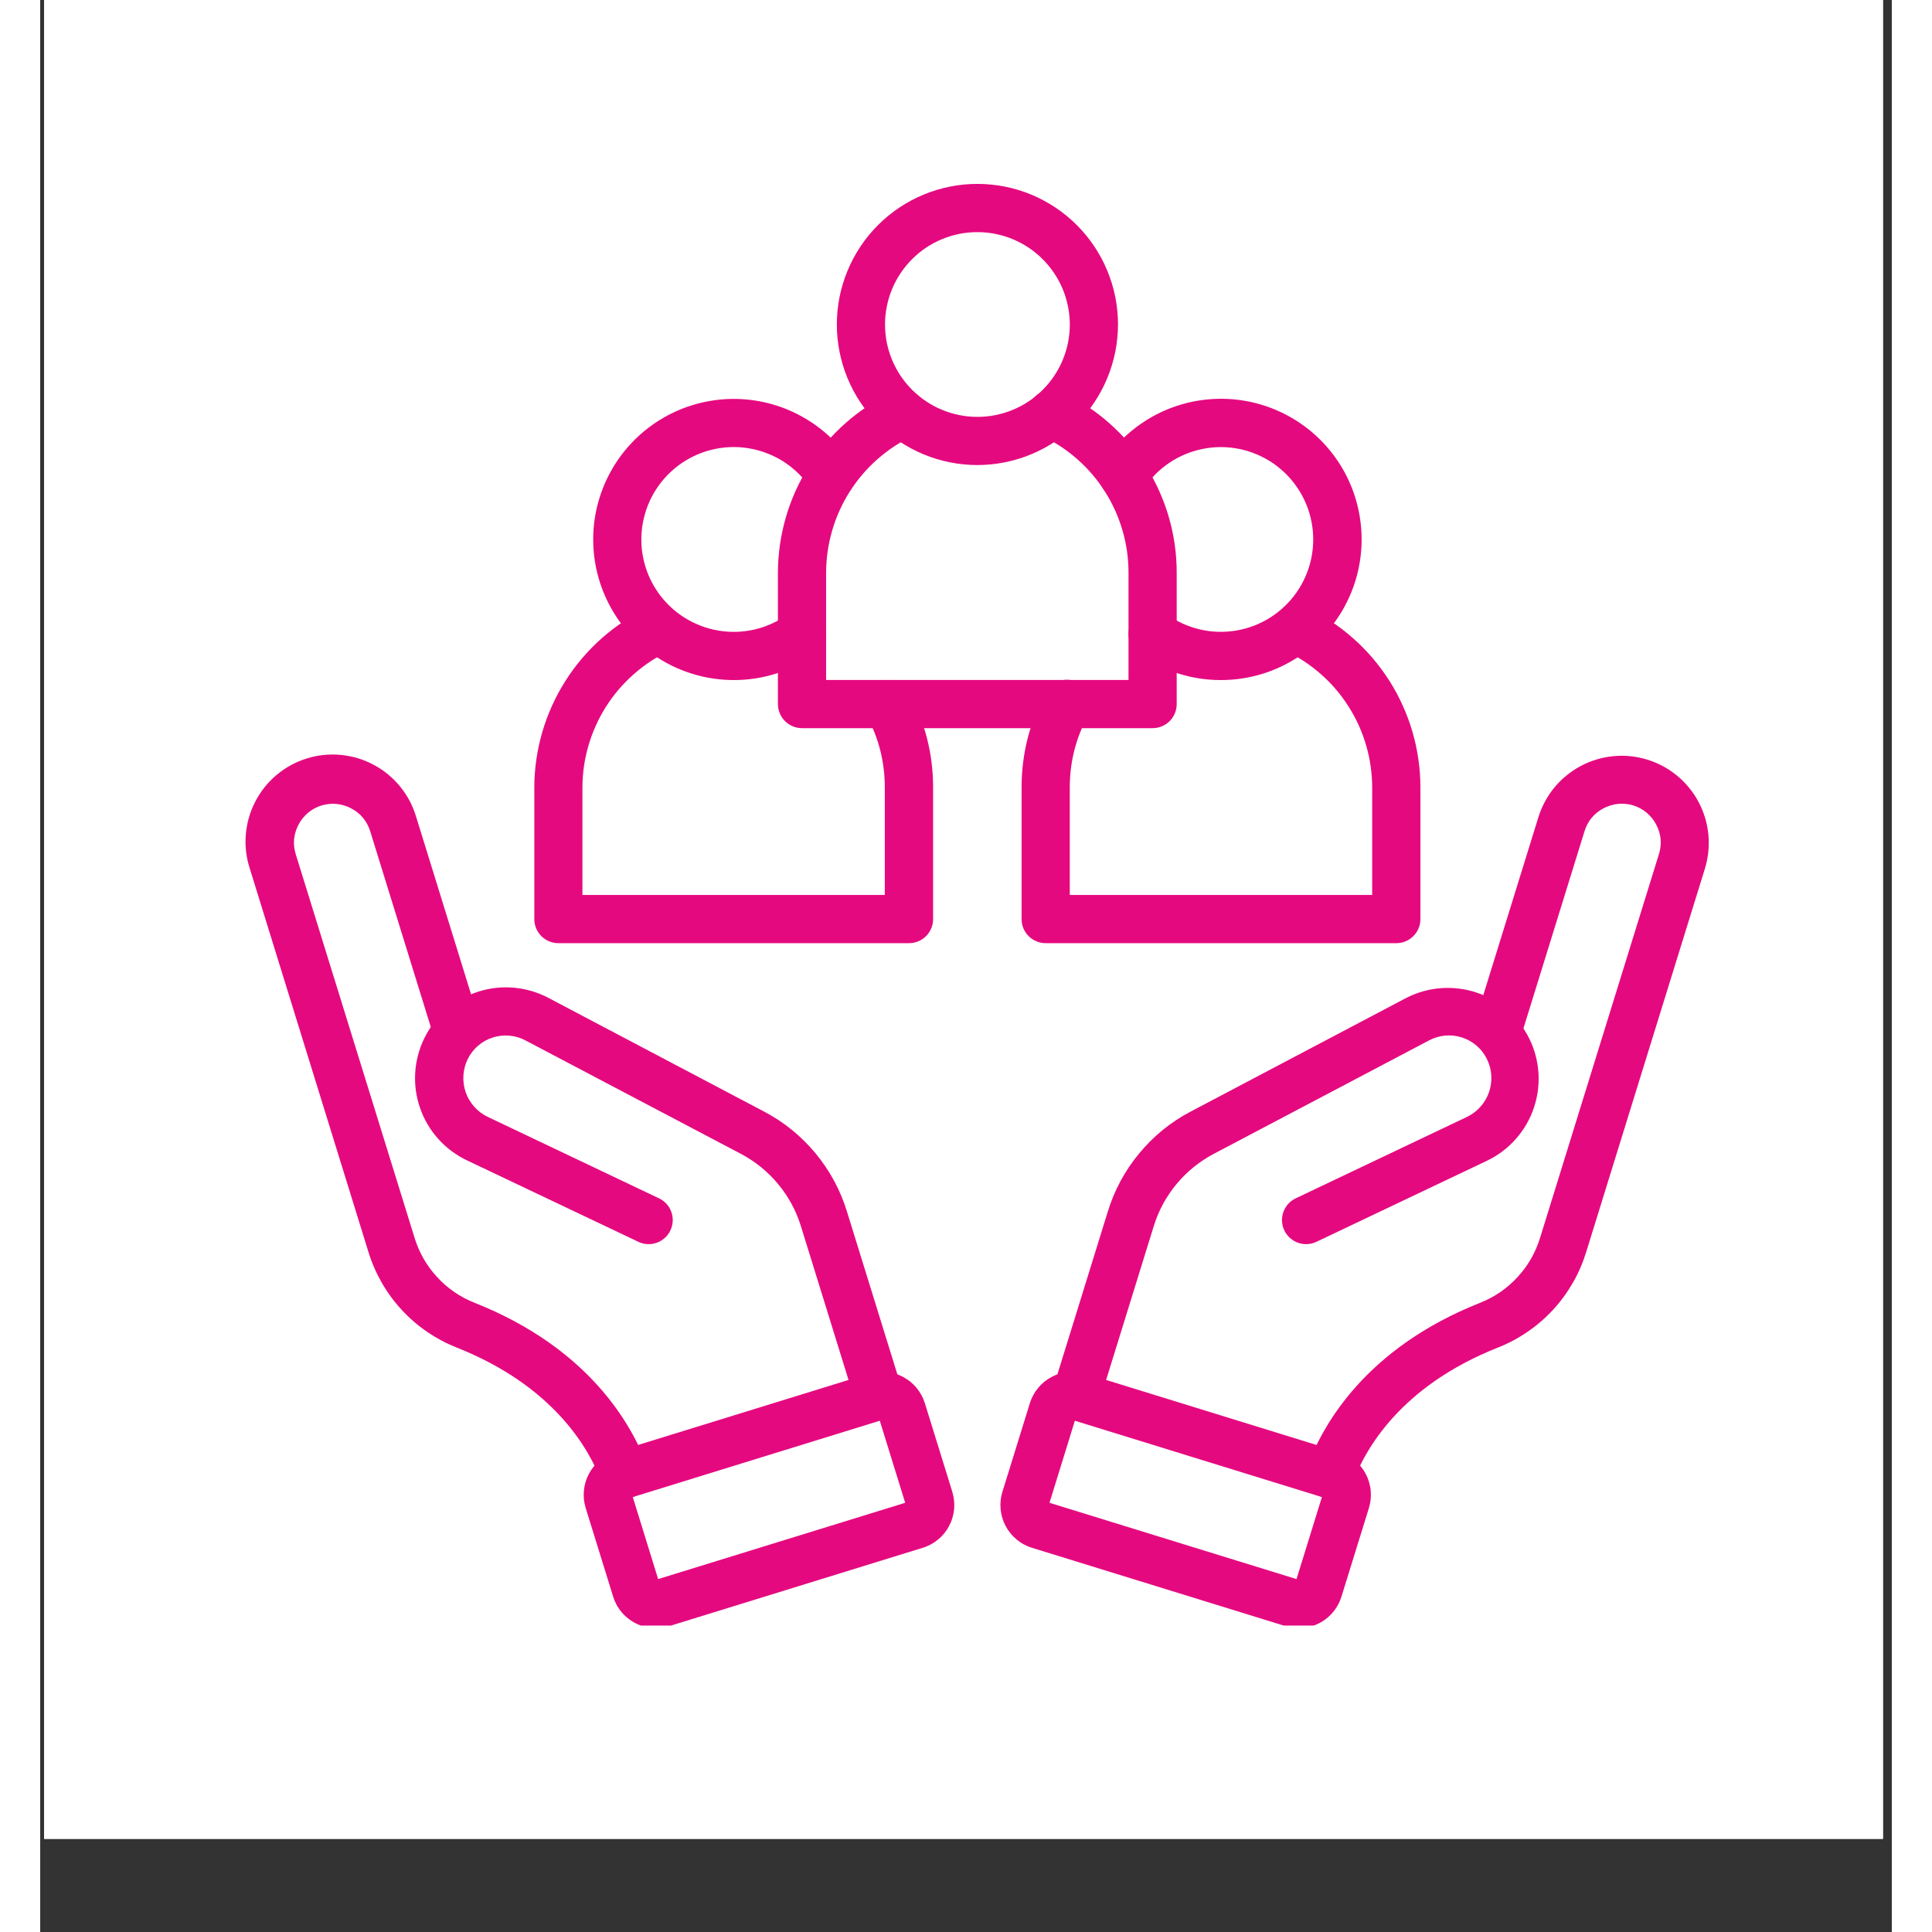
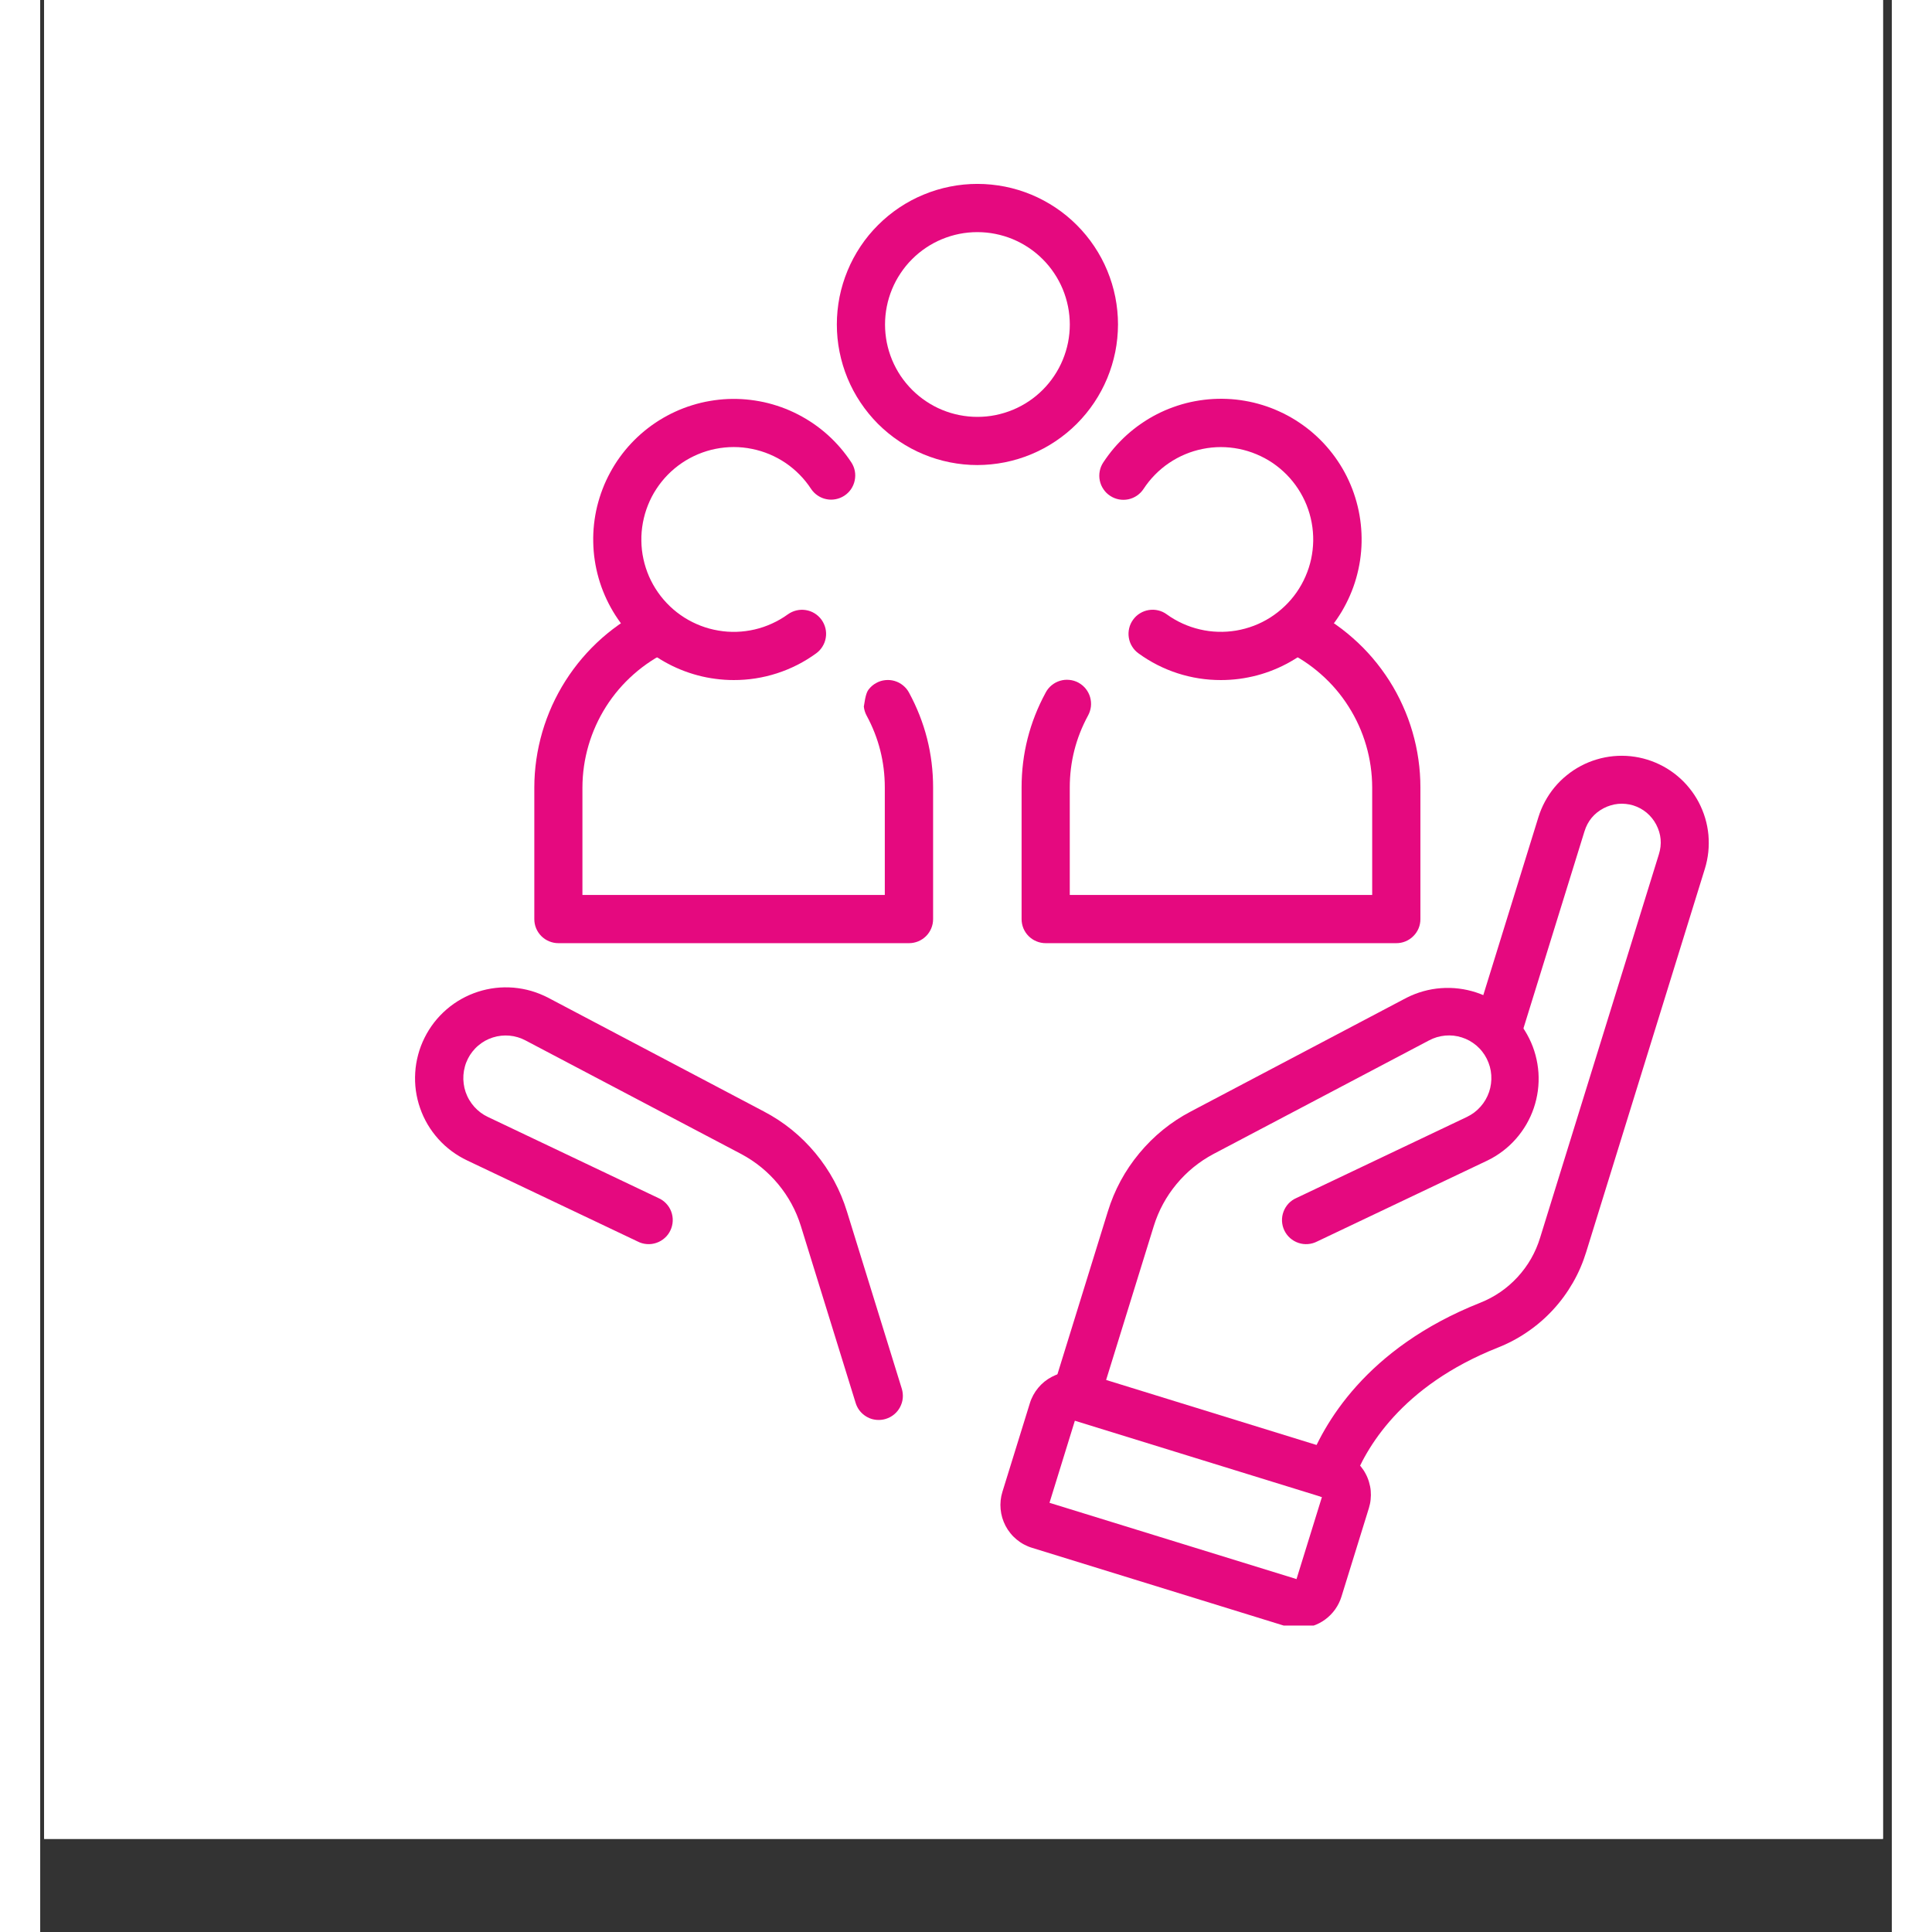
<svg xmlns="http://www.w3.org/2000/svg" width="250" zoomAndPan="magnify" viewBox="0 0 187.92 196.08" height="250" preserveAspectRatio="xMidYMid meet" version="1.0">
  <rect x="0" y="0" width="187.92" height="196.08" fill="#333333" stroke="none" />
  <defs>
    <clipPath id="bc367b94f8">
      <path d="M 0.398 0 L 187.023 0 L 187.023 186.625 L 0.398 186.625 Z M 0.398 0 " clip-rule="nonzero" />
    </clipPath>
    <clipPath id="f8eb61b5df">
      <path d="M 80 18.664 L 110 18.664 L 110 48 L 80 48 Z M 80 18.664 " clip-rule="nonzero" />
    </clipPath>
    <clipPath id="94376f0a98">
-       <path d="M 20.211 76 L 62 76 L 62 153 L 20.211 153 Z M 20.211 76 " clip-rule="nonzero" />
-     </clipPath>
+       </clipPath>
    <clipPath id="805fc9aff2">
      <path d="M 55 139 L 93 139 L 93 164.977 L 55 164.977 Z M 55 139 " clip-rule="nonzero" />
    </clipPath>
    <clipPath id="ce701738e9">
      <path d="M 97 139 L 136 139 L 136 164.977 L 97 164.977 Z M 97 139 " clip-rule="nonzero" />
    </clipPath>
  </defs>
  <g clip-path="url(#bc367b94f8)">
    <path fill="#ffffff" d="M 0.398 0 L 187.023 0 L 187.023 186.625 L 0.398 186.625 Z M 0.398 0 " fill-opacity="1" fill-rule="nonzero" />
    <path fill="#ffffff" d="M 0.398 0 L 187.023 0 L 187.023 186.625 L 0.398 186.625 Z M 0.398 0 " fill-opacity="1" fill-rule="nonzero" />
  </g>
  <path fill="#e5097f" d="M 70.383 69.02 C 69.766 69.02 69.156 68.98 68.547 68.898 C 67.934 68.82 67.332 68.703 66.738 68.543 C 66.145 68.387 65.562 68.191 64.992 67.957 C 64.426 67.727 63.871 67.457 63.336 67.152 C 62.805 66.852 62.289 66.512 61.801 66.141 C 61.309 65.773 60.844 65.371 60.402 64.941 C 59.965 64.512 59.555 64.055 59.176 63.57 C 58.797 63.086 58.449 62.582 58.133 62.051 C 57.82 61.523 57.539 60.977 57.297 60.414 C 57.051 59.848 56.844 59.27 56.676 58.68 C 56.508 58.09 56.375 57.488 56.285 56.883 C 56.191 56.273 56.141 55.66 56.129 55.047 C 56.113 54.434 56.141 53.82 56.207 53.207 C 56.273 52.598 56.379 51.992 56.523 51.395 C 56.672 50.797 56.852 50.211 57.074 49.637 C 57.293 49.062 57.551 48.504 57.844 47.965 C 58.137 47.422 58.461 46.902 58.82 46.406 C 59.18 45.906 59.57 45.434 59.992 44.984 C 60.414 44.535 60.863 44.117 61.336 43.727 C 61.812 43.336 62.312 42.977 62.832 42.652 C 63.355 42.328 63.895 42.035 64.453 41.781 C 65.012 41.523 65.586 41.305 66.172 41.125 C 66.762 40.941 67.355 40.797 67.965 40.695 C 68.57 40.59 69.18 40.523 69.793 40.496 C 70.406 40.473 71.023 40.484 71.633 40.539 C 72.246 40.594 72.852 40.688 73.453 40.816 C 74.055 40.949 74.645 41.121 75.223 41.328 C 75.801 41.535 76.363 41.781 76.91 42.062 C 77.457 42.344 77.984 42.66 78.492 43.008 C 78.996 43.355 79.48 43.738 79.938 44.148 C 80.395 44.559 80.82 45 81.223 45.465 C 81.621 45.934 81.992 46.422 82.328 46.938 C 82.504 47.207 82.621 47.504 82.68 47.82 C 82.738 48.137 82.73 48.453 82.664 48.77 C 82.598 49.086 82.473 49.375 82.293 49.645 C 82.109 49.91 81.883 50.133 81.613 50.309 C 81.344 50.484 81.051 50.605 80.734 50.664 C 80.418 50.727 80.102 50.727 79.785 50.66 C 79.469 50.598 79.176 50.473 78.91 50.293 C 78.641 50.113 78.418 49.891 78.238 49.621 C 77.898 49.102 77.512 48.617 77.074 48.176 C 76.637 47.73 76.164 47.336 75.648 46.984 C 75.133 46.637 74.59 46.344 74.016 46.102 C 73.441 45.863 72.848 45.68 72.238 45.559 C 71.629 45.434 71.016 45.371 70.391 45.371 C 69.77 45.371 69.152 45.434 68.543 45.555 C 67.934 45.676 67.344 45.859 66.77 46.098 C 66.195 46.34 65.648 46.633 65.137 46.98 C 64.621 47.328 64.145 47.727 63.707 48.168 C 63.27 48.613 62.883 49.094 62.543 49.613 C 62.199 50.133 61.914 50.684 61.684 51.262 C 61.453 51.84 61.281 52.434 61.168 53.043 C 61.055 53.656 61 54.273 61.012 54.895 C 61.02 55.516 61.09 56.133 61.223 56.738 C 61.355 57.348 61.547 57.938 61.793 58.508 C 62.043 59.074 62.348 59.617 62.703 60.125 C 63.059 60.637 63.465 61.105 63.914 61.535 C 64.363 61.965 64.852 62.344 65.375 62.676 C 65.902 63.008 66.457 63.285 67.035 63.508 C 67.617 63.73 68.215 63.895 68.828 63.996 C 69.441 64.102 70.059 64.145 70.68 64.125 C 71.301 64.105 71.918 64.023 72.523 63.883 C 73.129 63.742 73.715 63.539 74.277 63.281 C 74.844 63.023 75.379 62.715 75.883 62.348 C 76.148 62.16 76.438 62.027 76.75 61.953 C 77.066 61.879 77.383 61.867 77.703 61.918 C 78.023 61.969 78.32 62.078 78.598 62.25 C 78.871 62.418 79.105 62.637 79.297 62.898 C 79.484 63.16 79.617 63.449 79.695 63.766 C 79.77 64.078 79.781 64.398 79.73 64.715 C 79.68 65.035 79.57 65.336 79.398 65.609 C 79.23 65.887 79.016 66.121 78.754 66.309 C 77.535 67.195 76.215 67.867 74.781 68.332 C 73.352 68.793 71.887 69.023 70.383 69.02 Z M 70.383 69.02 " fill-opacity="1" fill-rule="nonzero" />
-   <path fill="#e5097f" d="M 88.172 95.723 L 52.594 95.723 C 52.27 95.723 51.957 95.66 51.656 95.535 C 51.355 95.414 51.094 95.234 50.863 95.008 C 50.633 94.777 50.457 94.512 50.332 94.215 C 50.207 93.914 50.148 93.602 50.148 93.277 L 50.148 79.926 C 50.148 78.969 50.219 78.02 50.355 77.074 C 50.492 76.133 50.695 75.199 50.961 74.285 C 51.23 73.367 51.562 72.477 51.953 71.605 C 52.348 70.738 52.801 69.898 53.312 69.094 C 53.824 68.289 54.391 67.523 55.008 66.797 C 55.629 66.07 56.297 65.391 57.012 64.758 C 57.727 64.129 58.484 63.551 59.281 63.023 C 60.078 62.5 60.906 62.031 61.77 61.625 C 62.062 61.496 62.367 61.43 62.684 61.426 C 63 61.418 63.309 61.469 63.605 61.582 C 63.902 61.695 64.168 61.859 64.402 62.074 C 64.633 62.293 64.816 62.543 64.953 62.832 C 65.086 63.117 65.164 63.422 65.18 63.738 C 65.195 64.055 65.152 64.363 65.051 64.664 C 64.945 64.965 64.789 65.234 64.582 65.477 C 64.375 65.715 64.129 65.906 63.844 66.051 C 62.531 66.672 61.328 67.465 60.238 68.426 C 59.145 69.391 58.211 70.484 57.43 71.711 C 56.652 72.941 56.059 74.254 55.648 75.648 C 55.242 77.043 55.035 78.469 55.031 79.926 L 55.031 90.832 L 85.719 90.832 L 85.719 79.926 C 85.719 77.336 85.105 74.902 83.871 72.621 C 83.719 72.336 83.625 72.035 83.59 71.711 C 83.559 71.387 83.59 71.07 83.68 70.762 C 83.773 70.449 83.922 70.168 84.125 69.918 C 84.332 69.664 84.578 69.461 84.863 69.309 C 85.148 69.152 85.449 69.059 85.773 69.027 C 86.098 68.992 86.414 69.023 86.723 69.113 C 87.035 69.207 87.316 69.355 87.566 69.559 C 87.82 69.766 88.023 70.008 88.176 70.293 C 89.805 73.301 90.621 76.512 90.621 79.93 L 90.621 93.281 C 90.621 93.605 90.559 93.918 90.434 94.219 C 90.309 94.516 90.133 94.781 89.902 95.012 C 89.672 95.238 89.406 95.414 89.109 95.539 C 88.809 95.66 88.496 95.723 88.172 95.723 Z M 88.172 95.723 " fill-opacity="1" fill-rule="nonzero" />
+   <path fill="#e5097f" d="M 88.172 95.723 L 52.594 95.723 C 52.27 95.723 51.957 95.66 51.656 95.535 C 51.355 95.414 51.094 95.234 50.863 95.008 C 50.633 94.777 50.457 94.512 50.332 94.215 C 50.207 93.914 50.148 93.602 50.148 93.277 L 50.148 79.926 C 50.148 78.969 50.219 78.02 50.355 77.074 C 50.492 76.133 50.695 75.199 50.961 74.285 C 51.23 73.367 51.562 72.477 51.953 71.605 C 52.348 70.738 52.801 69.898 53.312 69.094 C 53.824 68.289 54.391 67.523 55.008 66.797 C 55.629 66.07 56.297 65.391 57.012 64.758 C 57.727 64.129 58.484 63.551 59.281 63.023 C 60.078 62.5 60.906 62.031 61.77 61.625 C 62.062 61.496 62.367 61.43 62.684 61.426 C 63 61.418 63.309 61.469 63.605 61.582 C 63.902 61.695 64.168 61.859 64.402 62.074 C 64.633 62.293 64.816 62.543 64.953 62.832 C 65.086 63.117 65.164 63.422 65.18 63.738 C 65.195 64.055 65.152 64.363 65.051 64.664 C 64.945 64.965 64.789 65.234 64.582 65.477 C 64.375 65.715 64.129 65.906 63.844 66.051 C 62.531 66.672 61.328 67.465 60.238 68.426 C 59.145 69.391 58.211 70.484 57.43 71.711 C 56.652 72.941 56.059 74.254 55.648 75.648 C 55.242 77.043 55.035 78.469 55.031 79.926 L 55.031 90.832 L 85.719 90.832 L 85.719 79.926 C 85.719 77.336 85.105 74.902 83.871 72.621 C 83.719 72.336 83.625 72.035 83.59 71.711 C 83.773 70.449 83.922 70.168 84.125 69.918 C 84.332 69.664 84.578 69.461 84.863 69.309 C 85.148 69.152 85.449 69.059 85.773 69.027 C 86.098 68.992 86.414 69.023 86.723 69.113 C 87.035 69.207 87.316 69.355 87.566 69.559 C 87.82 69.766 88.023 70.008 88.176 70.293 C 89.805 73.301 90.621 76.512 90.621 79.93 L 90.621 93.281 C 90.621 93.605 90.559 93.918 90.434 94.219 C 90.309 94.516 90.133 94.781 89.902 95.012 C 89.672 95.238 89.406 95.414 89.109 95.539 C 88.809 95.66 88.496 95.723 88.172 95.723 Z M 88.172 95.723 " fill-opacity="1" fill-rule="nonzero" />
  <path fill="#e5097f" d="M 119.836 69.02 C 118.332 69.023 116.867 68.793 115.434 68.332 C 114.004 67.867 112.684 67.195 111.465 66.309 C 111.203 66.121 110.984 65.887 110.816 65.609 C 110.645 65.336 110.535 65.035 110.484 64.715 C 110.434 64.395 110.445 64.078 110.52 63.762 C 110.594 63.445 110.727 63.156 110.918 62.895 C 111.105 62.633 111.34 62.414 111.617 62.246 C 111.895 62.074 112.191 61.965 112.512 61.914 C 112.832 61.863 113.152 61.875 113.465 61.949 C 113.781 62.023 114.07 62.156 114.332 62.348 C 114.836 62.715 115.371 63.023 115.938 63.281 C 116.504 63.539 117.09 63.738 117.695 63.879 C 118.301 64.023 118.914 64.102 119.535 64.121 C 120.156 64.141 120.773 64.098 121.387 63.996 C 122 63.891 122.598 63.727 123.176 63.508 C 123.758 63.285 124.312 63.008 124.836 62.676 C 125.363 62.34 125.848 61.961 126.297 61.531 C 126.75 61.102 127.152 60.633 127.508 60.125 C 127.863 59.613 128.168 59.074 128.414 58.504 C 128.664 57.934 128.855 57.348 128.988 56.738 C 129.117 56.133 129.188 55.516 129.199 54.895 C 129.207 54.273 129.156 53.656 129.043 53.047 C 128.93 52.434 128.758 51.84 128.527 51.262 C 128.297 50.688 128.008 50.137 127.668 49.617 C 127.328 49.098 126.941 48.617 126.504 48.172 C 126.066 47.73 125.594 47.336 125.078 46.984 C 124.562 46.637 124.02 46.344 123.445 46.105 C 122.871 45.863 122.281 45.684 121.672 45.559 C 121.062 45.438 120.445 45.375 119.824 45.375 C 119.203 45.375 118.586 45.438 117.977 45.562 C 117.367 45.684 116.777 45.863 116.203 46.105 C 115.629 46.344 115.086 46.641 114.57 46.988 C 114.055 47.336 113.578 47.734 113.145 48.176 C 112.707 48.617 112.32 49.102 111.98 49.621 C 111.801 49.891 111.578 50.117 111.312 50.301 C 111.043 50.484 110.75 50.609 110.434 50.676 C 110.113 50.742 109.797 50.742 109.477 50.684 C 109.16 50.621 108.863 50.504 108.594 50.324 C 108.32 50.148 108.094 49.926 107.914 49.656 C 107.73 49.391 107.605 49.098 107.539 48.777 C 107.473 48.461 107.473 48.145 107.531 47.824 C 107.59 47.504 107.711 47.211 107.887 46.941 C 108.227 46.426 108.594 45.934 108.992 45.465 C 109.395 44.996 109.824 44.559 110.281 44.145 C 110.738 43.734 111.219 43.352 111.727 43.004 C 112.23 42.652 112.758 42.336 113.305 42.055 C 113.852 41.773 114.414 41.527 114.996 41.32 C 115.574 41.109 116.164 40.938 116.766 40.805 C 117.367 40.676 117.973 40.582 118.586 40.527 C 119.199 40.473 119.812 40.457 120.43 40.484 C 121.043 40.508 121.656 40.574 122.262 40.68 C 122.867 40.781 123.465 40.926 124.055 41.109 C 124.641 41.289 125.215 41.508 125.773 41.766 C 126.336 42.02 126.875 42.312 127.398 42.637 C 127.918 42.965 128.418 43.32 128.895 43.711 C 129.371 44.102 129.82 44.523 130.242 44.969 C 130.66 45.418 131.055 45.895 131.414 46.391 C 131.773 46.891 132.102 47.41 132.395 47.953 C 132.688 48.492 132.941 49.051 133.164 49.625 C 133.383 50.199 133.566 50.789 133.711 51.387 C 133.855 51.984 133.961 52.59 134.027 53.199 C 134.094 53.812 134.121 54.426 134.109 55.043 C 134.098 55.656 134.043 56.27 133.953 56.879 C 133.859 57.488 133.73 58.086 133.559 58.68 C 133.391 59.27 133.184 59.848 132.938 60.414 C 132.695 60.977 132.414 61.523 132.102 62.055 C 131.785 62.582 131.438 63.09 131.055 63.574 C 130.676 64.055 130.266 64.512 129.824 64.945 C 129.387 65.375 128.922 65.773 128.43 66.145 C 127.938 66.516 127.422 66.852 126.887 67.156 C 126.352 67.461 125.801 67.73 125.23 67.961 C 124.66 68.195 124.078 68.391 123.484 68.547 C 122.887 68.703 122.285 68.82 121.676 68.902 C 121.062 68.98 120.453 69.02 119.836 69.02 Z M 119.836 69.02 " fill-opacity="1" fill-rule="nonzero" />
  <path fill="#e5097f" d="M 137.629 95.723 L 102.047 95.723 C 101.723 95.723 101.41 95.66 101.109 95.535 C 100.809 95.414 100.547 95.234 100.316 95.008 C 100.086 94.777 99.91 94.512 99.785 94.215 C 99.664 93.914 99.602 93.602 99.602 93.277 L 99.602 79.926 C 99.602 76.504 100.418 73.293 102.047 70.289 C 102.199 70 102.402 69.754 102.652 69.547 C 102.906 69.34 103.188 69.188 103.5 69.094 C 103.812 69 104.133 68.969 104.457 69.004 C 104.781 69.035 105.086 69.129 105.375 69.285 C 105.66 69.441 105.906 69.648 106.113 69.902 C 106.316 70.156 106.465 70.441 106.555 70.754 C 106.645 71.066 106.672 71.387 106.637 71.711 C 106.598 72.035 106.5 72.34 106.344 72.625 C 105.109 74.902 104.492 77.336 104.492 79.926 L 104.492 90.832 L 135.184 90.832 L 135.184 79.926 C 135.18 78.469 134.977 77.043 134.57 75.648 C 134.164 74.25 133.57 72.938 132.789 71.711 C 132.012 70.48 131.078 69.387 129.984 68.426 C 128.895 67.461 127.691 66.672 126.375 66.051 C 126.09 65.91 125.84 65.719 125.625 65.477 C 125.414 65.238 125.254 64.969 125.148 64.664 C 125.043 64.363 124.996 64.051 125.016 63.73 C 125.031 63.41 125.105 63.105 125.242 62.816 C 125.379 62.527 125.566 62.273 125.801 62.059 C 126.035 61.84 126.305 61.676 126.605 61.562 C 126.906 61.453 127.215 61.402 127.535 61.414 C 127.855 61.422 128.16 61.492 128.453 61.625 C 129.316 62.031 130.148 62.496 130.949 63.02 C 131.746 63.543 132.504 64.121 133.219 64.754 C 133.938 65.383 134.605 66.062 135.227 66.789 C 135.848 67.516 136.41 68.281 136.926 69.086 C 137.438 69.891 137.891 70.73 138.281 71.602 C 138.676 72.469 139.008 73.363 139.273 74.281 C 139.539 75.195 139.742 76.129 139.875 77.074 C 140.012 78.02 140.078 78.969 140.078 79.926 L 140.078 93.277 C 140.078 93.602 140.02 93.914 139.895 94.215 C 139.77 94.516 139.59 94.781 139.359 95.008 C 139.133 95.238 138.867 95.414 138.566 95.539 C 138.266 95.664 137.953 95.723 137.629 95.723 Z M 137.629 95.723 " fill-opacity="1" fill-rule="nonzero" />
  <g clip-path="url(#f8eb61b5df)">
    <path fill="#e5097f" d="M 95.109 47.199 C 94.172 47.199 93.246 47.105 92.328 46.922 C 91.41 46.738 90.516 46.469 89.652 46.109 C 88.785 45.75 87.965 45.309 87.188 44.789 C 86.406 44.27 85.688 43.676 85.023 43.016 C 84.363 42.352 83.773 41.629 83.254 40.852 C 82.73 40.074 82.293 39.25 81.934 38.383 C 81.578 37.52 81.309 36.629 81.125 35.707 C 80.941 34.789 80.852 33.863 80.852 32.926 C 80.852 31.988 80.945 31.062 81.125 30.141 C 81.309 29.223 81.582 28.332 81.941 27.465 C 82.297 26.602 82.738 25.781 83.258 25 C 83.777 24.223 84.371 23.5 85.035 22.84 C 85.695 22.176 86.418 21.586 87.195 21.066 C 87.973 20.547 88.797 20.105 89.664 19.75 C 90.527 19.391 91.418 19.121 92.34 18.938 C 93.258 18.754 94.184 18.664 95.121 18.664 C 96.059 18.664 96.984 18.758 97.906 18.938 C 98.824 19.121 99.715 19.391 100.582 19.75 C 101.445 20.109 102.27 20.551 103.047 21.07 C 103.824 21.59 104.547 22.18 105.207 22.844 C 105.871 23.508 106.461 24.227 106.98 25.004 C 107.504 25.785 107.941 26.605 108.301 27.473 C 108.656 28.336 108.93 29.23 109.113 30.148 C 109.293 31.066 109.387 31.996 109.387 32.93 C 109.383 33.867 109.293 34.797 109.109 35.715 C 108.922 36.633 108.652 37.523 108.293 38.391 C 107.934 39.254 107.492 40.078 106.973 40.855 C 106.453 41.633 105.859 42.355 105.199 43.016 C 104.535 43.68 103.812 44.27 103.035 44.789 C 102.258 45.312 101.434 45.75 100.57 46.109 C 99.703 46.469 98.812 46.738 97.895 46.922 C 96.973 47.105 96.047 47.195 95.109 47.199 Z M 95.109 23.559 C 94.496 23.559 93.883 23.617 93.281 23.738 C 92.676 23.859 92.09 24.039 91.523 24.273 C 90.953 24.508 90.414 24.797 89.902 25.141 C 89.391 25.484 88.918 25.871 88.484 26.309 C 88.047 26.742 87.66 27.219 87.32 27.73 C 86.977 28.242 86.688 28.781 86.453 29.352 C 86.219 29.922 86.039 30.508 85.922 31.109 C 85.801 31.715 85.742 32.324 85.742 32.938 C 85.742 33.555 85.805 34.164 85.922 34.77 C 86.043 35.371 86.223 35.957 86.457 36.527 C 86.695 37.094 86.984 37.637 87.324 38.148 C 87.668 38.656 88.059 39.133 88.492 39.566 C 88.93 40 89.402 40.391 89.914 40.73 C 90.426 41.074 90.965 41.363 91.535 41.598 C 92.105 41.832 92.691 42.012 93.293 42.129 C 93.898 42.25 94.508 42.309 95.121 42.309 C 95.738 42.309 96.348 42.25 96.953 42.129 C 97.555 42.008 98.141 41.828 98.711 41.594 C 99.277 41.359 99.82 41.07 100.332 40.727 C 100.844 40.387 101.316 39.996 101.75 39.562 C 102.188 39.125 102.574 38.652 102.914 38.141 C 103.258 37.629 103.547 37.086 103.781 36.52 C 104.016 35.949 104.195 35.363 104.316 34.762 C 104.434 34.156 104.496 33.547 104.496 32.93 C 104.492 32.316 104.434 31.707 104.312 31.102 C 104.191 30.5 104.012 29.914 103.777 29.344 C 103.539 28.773 103.25 28.234 102.906 27.723 C 102.566 27.211 102.176 26.738 101.742 26.305 C 101.305 25.867 100.832 25.48 100.32 25.137 C 99.809 24.797 99.266 24.508 98.699 24.27 C 98.129 24.035 97.543 23.859 96.938 23.738 C 96.336 23.617 95.727 23.559 95.109 23.559 Z M 95.109 23.559 " fill-opacity="1" fill-rule="nonzero" />
  </g>
-   <path fill="#e5097f" d="M 112.898 73.902 L 77.316 73.902 C 76.992 73.902 76.684 73.84 76.383 73.715 C 76.082 73.59 75.816 73.414 75.59 73.184 C 75.359 72.957 75.184 72.691 75.059 72.391 C 74.934 72.094 74.871 71.781 74.871 71.457 L 74.871 58.105 C 74.875 57.148 74.945 56.199 75.082 55.254 C 75.219 54.312 75.422 53.379 75.688 52.465 C 75.957 51.547 76.285 50.656 76.68 49.785 C 77.074 48.918 77.527 48.078 78.039 47.273 C 78.551 46.469 79.117 45.703 79.734 44.977 C 80.355 44.25 81.023 43.57 81.738 42.938 C 82.453 42.305 83.211 41.727 84.008 41.203 C 84.805 40.676 85.633 40.211 86.496 39.801 C 86.789 39.664 87.098 39.586 87.422 39.57 C 87.746 39.555 88.062 39.602 88.367 39.715 C 88.672 39.824 88.945 39.988 89.188 40.207 C 89.426 40.422 89.617 40.68 89.754 40.973 C 89.891 41.266 89.969 41.574 89.984 41.898 C 90 42.223 89.949 42.539 89.84 42.844 C 89.73 43.148 89.566 43.422 89.348 43.664 C 89.129 43.902 88.871 44.09 88.578 44.23 C 87.266 44.852 86.062 45.645 84.969 46.605 C 83.879 47.57 82.945 48.664 82.164 49.891 C 81.383 51.121 80.789 52.43 80.383 53.828 C 79.973 55.223 79.77 56.648 79.762 58.105 L 79.762 69.012 L 110.453 69.012 L 110.453 58.105 C 110.453 56.648 110.25 55.223 109.84 53.824 C 109.434 52.43 108.84 51.117 108.062 49.887 C 107.281 48.66 106.344 47.562 105.254 46.602 C 104.16 45.641 102.957 44.848 101.641 44.23 C 101.344 44.094 101.086 43.902 100.867 43.664 C 100.645 43.426 100.48 43.152 100.367 42.848 C 100.258 42.539 100.207 42.223 100.223 41.898 C 100.238 41.574 100.312 41.262 100.453 40.969 C 100.59 40.672 100.781 40.418 101.023 40.199 C 101.262 39.98 101.539 39.816 101.844 39.707 C 102.152 39.598 102.469 39.551 102.793 39.566 C 103.117 39.582 103.426 39.66 103.723 39.801 C 104.586 40.211 105.418 40.676 106.215 41.199 C 107.012 41.723 107.77 42.301 108.484 42.934 C 109.203 43.562 109.871 44.242 110.492 44.969 C 111.113 45.695 111.676 46.461 112.191 47.266 C 112.703 48.07 113.152 48.91 113.547 49.781 C 113.941 50.652 114.27 51.543 114.539 52.461 C 114.805 53.379 115.008 54.309 115.141 55.254 C 115.277 56.199 115.344 57.148 115.344 58.105 L 115.344 71.457 C 115.344 71.781 115.281 72.094 115.16 72.391 C 115.035 72.691 114.859 72.957 114.629 73.184 C 114.398 73.414 114.137 73.59 113.836 73.715 C 113.535 73.84 113.223 73.902 112.898 73.902 Z M 112.898 73.902 " fill-opacity="1" fill-rule="nonzero" />
  <g clip-path="url(#94376f0a98)">
-     <path fill="#e5097f" d="M 59.305 152.082 C 58.789 152.082 58.324 151.938 57.906 151.645 C 57.484 151.352 57.188 150.965 57.008 150.484 C 55.734 147.039 52.117 140.672 42.273 136.766 C 41.211 136.344 40.207 135.812 39.266 135.164 C 38.32 134.52 37.461 133.777 36.688 132.938 C 35.91 132.098 35.238 131.18 34.668 130.188 C 34.102 129.195 33.648 128.156 33.312 127.062 L 21.277 88.168 C 21.094 87.609 20.969 87.039 20.898 86.457 C 20.828 85.875 20.82 85.289 20.867 84.707 C 20.914 84.121 21.02 83.547 21.18 82.984 C 21.34 82.418 21.559 81.875 21.828 81.355 C 22.098 80.836 22.414 80.344 22.781 79.887 C 23.148 79.43 23.555 79.012 24.008 78.637 C 24.457 78.262 24.938 77.93 25.453 77.652 C 25.969 77.371 26.508 77.145 27.066 76.973 C 27.629 76.797 28.199 76.68 28.785 76.621 C 29.367 76.562 29.949 76.562 30.535 76.617 C 31.117 76.676 31.691 76.789 32.254 76.957 C 32.812 77.129 33.352 77.355 33.867 77.633 C 34.387 77.91 34.871 78.234 35.32 78.609 C 35.773 78.984 36.184 79.398 36.551 79.855 C 36.922 80.312 37.242 80.801 37.516 81.32 C 37.785 81.84 38.004 82.379 38.168 82.945 L 44.582 103.668 C 44.66 103.973 44.684 104.281 44.645 104.594 C 44.605 104.906 44.508 105.199 44.355 105.477 C 44.203 105.754 44.004 105.988 43.758 106.188 C 43.516 106.387 43.242 106.531 42.941 106.625 C 42.641 106.719 42.332 106.754 42.02 106.727 C 41.703 106.703 41.406 106.617 41.125 106.477 C 40.844 106.336 40.598 106.148 40.387 105.914 C 40.18 105.676 40.02 105.41 39.914 105.113 L 33.5 84.391 C 33.176 83.336 32.527 82.551 31.555 82.039 C 31.324 81.914 31.086 81.816 30.836 81.742 C 30.59 81.668 30.336 81.617 30.078 81.594 C 29.82 81.57 29.562 81.57 29.305 81.598 C 29.047 81.621 28.793 81.676 28.543 81.75 C 28.297 81.828 28.059 81.926 27.832 82.051 C 27.602 82.176 27.391 82.32 27.191 82.484 C 26.992 82.652 26.809 82.836 26.648 83.035 C 26.484 83.238 26.344 83.453 26.223 83.684 C 25.711 84.656 25.617 85.664 25.941 86.715 L 37.992 125.617 C 38.453 127.125 39.219 128.457 40.285 129.613 C 41.352 130.77 42.621 131.641 44.082 132.219 C 55.699 136.828 60.047 144.578 61.605 148.789 C 61.672 148.973 61.719 149.164 61.742 149.359 C 61.762 149.559 61.762 149.754 61.738 149.949 C 61.711 150.145 61.664 150.336 61.594 150.52 C 61.52 150.703 61.43 150.875 61.316 151.039 C 61.203 151.199 61.07 151.348 60.922 151.477 C 60.773 151.605 60.613 151.719 60.438 151.809 C 60.262 151.898 60.078 151.969 59.887 152.016 C 59.695 152.062 59.5 152.082 59.305 152.082 Z M 59.305 152.082 " fill-opacity="1" fill-rule="nonzero" />
-   </g>
+     </g>
  <path fill="#e5097f" d="M 85.098 144.113 C 84.562 144.113 84.078 143.953 83.648 143.637 C 83.215 143.316 82.922 142.902 82.762 142.391 L 77.199 124.426 C 76.711 122.855 75.941 121.441 74.895 120.176 C 73.844 118.91 72.594 117.895 71.145 117.121 L 49.254 105.594 C 49.004 105.461 48.742 105.352 48.465 105.27 C 48.191 105.188 47.914 105.133 47.629 105.109 C 47.344 105.082 47.059 105.086 46.777 105.117 C 46.492 105.148 46.215 105.207 45.941 105.293 C 45.668 105.379 45.406 105.492 45.156 105.629 C 44.906 105.77 44.676 105.93 44.457 106.117 C 44.238 106.301 44.043 106.508 43.867 106.73 C 43.688 106.957 43.535 107.195 43.406 107.453 C 43.277 107.711 43.172 107.98 43.098 108.262 C 43.02 108.543 42.973 108.828 42.953 109.117 C 42.934 109.41 42.941 109.699 42.98 109.984 C 43.016 110.273 43.082 110.555 43.176 110.832 C 43.273 111.105 43.391 111.371 43.539 111.621 C 43.688 111.871 43.855 112.105 44.051 112.324 C 44.242 112.539 44.457 112.734 44.688 112.91 C 44.922 113.086 45.168 113.234 45.434 113.359 L 62.723 121.582 C 63.027 121.711 63.297 121.898 63.523 122.137 C 63.754 122.379 63.926 122.652 64.043 122.965 C 64.156 123.273 64.211 123.594 64.195 123.926 C 64.18 124.258 64.102 124.574 63.961 124.871 C 63.82 125.172 63.625 125.434 63.375 125.652 C 63.129 125.871 62.848 126.035 62.531 126.141 C 62.219 126.246 61.898 126.289 61.566 126.262 C 61.234 126.238 60.922 126.148 60.629 125.996 L 43.336 117.777 C 42.781 117.516 42.258 117.199 41.766 116.836 C 41.27 116.469 40.82 116.059 40.41 115.602 C 40 115.145 39.637 114.652 39.324 114.125 C 39.012 113.594 38.754 113.039 38.555 112.461 C 38.352 111.883 38.211 111.289 38.125 110.68 C 38.043 110.07 38.023 109.461 38.062 108.848 C 38.098 108.234 38.199 107.633 38.359 107.039 C 38.516 106.445 38.734 105.875 39.008 105.324 C 39.281 104.777 39.605 104.258 39.98 103.773 C 40.355 103.289 40.777 102.848 41.242 102.445 C 41.707 102.043 42.207 101.691 42.742 101.391 C 43.277 101.09 43.836 100.848 44.422 100.656 C 45.004 100.469 45.602 100.336 46.211 100.266 C 46.82 100.195 47.434 100.188 48.043 100.238 C 48.656 100.293 49.258 100.402 49.848 100.574 C 50.434 100.746 51 100.977 51.547 101.258 L 73.434 112.797 C 75.465 113.859 77.215 115.277 78.68 117.039 C 80.141 118.805 81.211 120.785 81.883 122.977 L 87.445 140.945 C 87.539 141.254 87.57 141.57 87.543 141.895 C 87.512 142.219 87.418 142.523 87.266 142.812 C 87.117 143.098 86.914 143.344 86.664 143.551 C 86.414 143.758 86.133 143.91 85.82 144.004 C 85.586 144.078 85.344 144.113 85.098 144.113 Z M 85.098 144.113 " fill-opacity="1" fill-rule="nonzero" />
  <g clip-path="url(#805fc9aff2)">
-     <path fill="#e5097f" d="M 62.488 165.242 C 62.004 165.242 61.531 165.168 61.07 165.016 C 60.609 164.863 60.184 164.645 59.793 164.355 C 59.402 164.07 59.066 163.727 58.785 163.332 C 58.504 162.938 58.293 162.508 58.148 162.043 L 55.363 153.051 C 55.277 152.766 55.215 152.477 55.184 152.18 C 55.156 151.883 55.152 151.586 55.18 151.289 C 55.207 150.992 55.266 150.699 55.348 150.414 C 55.434 150.129 55.547 149.852 55.684 149.59 C 55.824 149.324 55.988 149.078 56.176 148.844 C 56.363 148.613 56.574 148.402 56.801 148.211 C 57.031 148.023 57.277 147.855 57.539 147.715 C 57.801 147.57 58.078 147.457 58.359 147.367 L 84.105 139.414 C 84.391 139.328 84.68 139.27 84.977 139.238 C 85.273 139.207 85.57 139.207 85.867 139.234 C 86.164 139.262 86.457 139.316 86.742 139.402 C 87.027 139.488 87.301 139.602 87.566 139.738 C 87.828 139.879 88.078 140.043 88.309 140.23 C 88.539 140.418 88.75 140.625 88.941 140.855 C 89.133 141.086 89.297 141.332 89.438 141.594 C 89.582 141.855 89.695 142.129 89.785 142.414 L 92.57 151.406 C 92.656 151.691 92.715 151.98 92.746 152.277 C 92.777 152.574 92.781 152.871 92.754 153.168 C 92.723 153.465 92.668 153.758 92.582 154.043 C 92.5 154.328 92.387 154.602 92.246 154.867 C 92.109 155.133 91.945 155.379 91.758 155.609 C 91.566 155.844 91.359 156.055 91.129 156.242 C 90.898 156.434 90.656 156.602 90.391 156.742 C 90.129 156.883 89.855 157 89.57 157.086 L 63.828 165.039 C 63.391 165.176 62.945 165.242 62.488 165.242 Z M 60.141 151.938 L 62.715 160.262 L 87.789 152.52 L 85.211 144.191 Z M 88.844 154.75 Z M 88.125 152.414 Z M 88.125 152.414 " fill-opacity="1" fill-rule="nonzero" />
-   </g>
+     </g>
  <path fill="#e5097f" d="M 130.918 152.082 C 130.719 152.082 130.527 152.059 130.332 152.012 C 130.141 151.965 129.961 151.895 129.785 151.805 C 129.609 151.715 129.449 151.602 129.301 151.473 C 129.152 151.344 129.023 151.195 128.91 151.035 C 128.797 150.871 128.707 150.699 128.633 150.516 C 128.562 150.332 128.516 150.141 128.492 149.945 C 128.465 149.75 128.465 149.555 128.488 149.359 C 128.508 149.164 128.555 148.973 128.625 148.789 C 130.18 144.578 134.527 136.828 146.145 132.219 C 147.605 131.637 148.871 130.77 149.938 129.613 C 151.004 128.453 151.766 127.121 152.227 125.617 L 164.277 86.715 C 164.609 85.664 164.516 84.652 164.004 83.676 C 163.883 83.449 163.742 83.23 163.578 83.031 C 163.418 82.828 163.234 82.645 163.035 82.477 C 162.836 82.312 162.621 82.168 162.395 82.043 C 162.164 81.922 161.93 81.82 161.68 81.742 C 161.434 81.668 161.18 81.617 160.922 81.59 C 160.664 81.562 160.406 81.562 160.145 81.586 C 159.887 81.613 159.633 81.66 159.387 81.738 C 159.137 81.812 158.898 81.91 158.668 82.031 C 157.695 82.547 157.051 83.332 156.727 84.383 L 150.305 105.113 C 150.207 105.426 150.059 105.703 149.852 105.953 C 149.645 106.203 149.395 106.402 149.109 106.551 C 148.82 106.703 148.516 106.793 148.195 106.824 C 147.871 106.852 147.555 106.82 147.246 106.723 C 146.938 106.629 146.656 106.477 146.41 106.27 C 146.16 106.062 145.957 105.816 145.809 105.531 C 145.656 105.242 145.566 104.938 145.535 104.617 C 145.504 104.293 145.539 103.977 145.633 103.668 L 152.051 82.945 C 152.223 82.391 152.445 81.855 152.723 81.344 C 153 80.832 153.32 80.355 153.691 79.906 C 154.062 79.461 154.473 79.051 154.926 78.688 C 155.375 78.32 155.859 78 156.371 77.73 C 156.887 77.457 157.422 77.238 157.977 77.074 C 158.535 76.906 159.102 76.797 159.68 76.742 C 160.258 76.688 160.836 76.691 161.414 76.75 C 161.992 76.812 162.559 76.926 163.113 77.098 C 163.668 77.27 164.203 77.496 164.711 77.77 C 165.223 78.047 165.703 78.371 166.148 78.742 C 166.598 79.113 167.004 79.523 167.367 79.977 C 167.734 80.426 168.055 80.91 168.324 81.422 C 168.594 81.938 168.812 82.473 168.98 83.031 C 169.145 83.586 169.254 84.156 169.309 84.734 C 169.359 85.312 169.355 85.891 169.297 86.469 C 169.234 87.047 169.121 87.613 168.949 88.168 L 156.906 127.062 C 156.57 128.156 156.121 129.199 155.551 130.188 C 154.98 131.18 154.309 132.098 153.531 132.938 C 152.758 133.777 151.898 134.52 150.953 135.164 C 150.012 135.812 149.008 136.348 147.945 136.766 C 138.094 140.672 134.484 147.039 133.207 150.484 C 133.031 150.965 132.734 151.352 132.312 151.645 C 131.895 151.938 131.43 152.082 130.918 152.082 Z M 130.918 152.082 " fill-opacity="1" fill-rule="nonzero" />
  <path fill="#e5097f" d="M 105.121 144.113 C 104.875 144.113 104.633 144.078 104.398 144.004 C 104.09 143.91 103.809 143.758 103.559 143.551 C 103.309 143.344 103.109 143.098 102.957 142.809 C 102.805 142.523 102.715 142.219 102.688 141.895 C 102.656 141.57 102.688 141.254 102.785 140.945 L 108.348 122.977 C 109.02 120.785 110.086 118.805 111.551 117.043 C 113.016 115.277 114.762 113.859 116.793 112.797 L 138.684 101.258 C 139.227 100.984 139.789 100.766 140.375 100.602 C 140.961 100.438 141.559 100.332 142.168 100.289 C 142.773 100.242 143.379 100.258 143.984 100.332 C 144.586 100.406 145.18 100.539 145.758 100.73 C 146.336 100.922 146.887 101.168 147.418 101.469 C 147.945 101.77 148.441 102.121 148.898 102.52 C 149.359 102.918 149.777 103.359 150.148 103.84 C 150.52 104.32 150.844 104.836 151.113 105.379 C 151.387 105.926 151.602 106.492 151.758 107.078 C 151.918 107.668 152.016 108.266 152.059 108.871 C 152.098 109.48 152.078 110.086 152 110.688 C 151.918 111.293 151.781 111.883 151.586 112.457 C 151.391 113.035 151.137 113.586 150.832 114.113 C 150.527 114.637 150.172 115.129 149.77 115.586 C 149.367 116.043 148.926 116.457 148.441 116.824 C 147.957 117.191 147.438 117.512 146.891 117.777 L 129.602 125.996 C 129.305 126.148 128.992 126.238 128.664 126.262 C 128.332 126.289 128.008 126.246 127.695 126.141 C 127.383 126.035 127.102 125.871 126.852 125.652 C 126.605 125.434 126.41 125.172 126.266 124.871 C 126.125 124.574 126.047 124.258 126.031 123.926 C 126.02 123.594 126.07 123.273 126.188 122.965 C 126.305 122.652 126.477 122.379 126.703 122.137 C 126.934 121.898 127.199 121.711 127.504 121.582 L 144.797 113.359 C 145.059 113.234 145.305 113.082 145.539 112.91 C 145.77 112.734 145.984 112.539 146.176 112.32 C 146.371 112.102 146.539 111.871 146.688 111.617 C 146.832 111.367 146.953 111.105 147.047 110.828 C 147.141 110.555 147.207 110.27 147.242 109.984 C 147.281 109.695 147.289 109.406 147.27 109.117 C 147.25 108.824 147.203 108.539 147.125 108.258 C 147.047 107.98 146.941 107.711 146.812 107.449 C 146.684 107.195 146.531 106.953 146.355 106.73 C 146.18 106.504 145.98 106.301 145.766 106.113 C 145.547 105.93 145.312 105.766 145.062 105.625 C 144.812 105.488 144.555 105.375 144.281 105.289 C 144.008 105.203 143.73 105.141 143.445 105.109 C 143.16 105.078 142.879 105.078 142.594 105.102 C 142.309 105.129 142.027 105.184 141.754 105.262 C 141.48 105.344 141.219 105.453 140.965 105.586 L 119.074 117.121 C 117.625 117.895 116.375 118.91 115.324 120.176 C 114.277 121.441 113.508 122.855 113.02 124.426 L 107.457 142.391 C 107.301 142.902 107.004 143.316 106.574 143.637 C 106.141 143.953 105.656 144.113 105.121 144.113 Z M 105.121 144.113 " fill-opacity="1" fill-rule="nonzero" />
  <g clip-path="url(#ce701738e9)">
    <path fill="#e5097f" d="M 127.73 165.242 C 127.273 165.242 126.828 165.176 126.395 165.039 L 100.652 157.086 C 100.367 157 100.094 156.883 99.832 156.742 C 99.57 156.602 99.324 156.434 99.094 156.242 C 98.867 156.055 98.656 155.844 98.469 155.609 C 98.281 155.379 98.117 155.133 97.977 154.867 C 97.84 154.602 97.727 154.328 97.641 154.043 C 97.559 153.758 97.5 153.465 97.473 153.168 C 97.445 152.871 97.445 152.574 97.477 152.277 C 97.508 151.98 97.566 151.691 97.656 151.406 L 100.441 142.414 C 100.527 142.129 100.645 141.855 100.785 141.594 C 100.926 141.332 101.094 141.086 101.285 140.855 C 101.473 140.629 101.684 140.418 101.914 140.23 C 102.148 140.043 102.395 139.879 102.656 139.742 C 102.922 139.602 103.195 139.488 103.48 139.406 C 103.766 139.32 104.059 139.262 104.352 139.234 C 104.648 139.207 104.945 139.207 105.242 139.238 C 105.539 139.27 105.828 139.328 106.113 139.414 L 131.852 147.367 C 132.137 147.457 132.41 147.57 132.676 147.715 C 132.938 147.855 133.184 148.023 133.41 148.211 C 133.641 148.402 133.852 148.613 134.039 148.844 C 134.227 149.078 134.391 149.324 134.527 149.59 C 134.668 149.852 134.781 150.129 134.863 150.414 C 134.949 150.699 135.008 150.992 135.035 151.289 C 135.062 151.586 135.059 151.883 135.027 152.18 C 135 152.477 134.938 152.766 134.852 153.051 L 132.066 162.043 C 131.922 162.504 131.711 162.934 131.43 163.332 C 131.148 163.727 130.812 164.066 130.426 164.355 C 130.035 164.645 129.609 164.863 129.148 165.016 C 128.688 165.168 128.215 165.242 127.73 165.242 Z M 102.434 152.52 L 127.504 160.262 L 130.082 151.938 L 105.008 144.191 Z M 102.098 152.414 Z M 102.098 152.414 " fill-opacity="1" fill-rule="nonzero" />
  </g>
</svg>